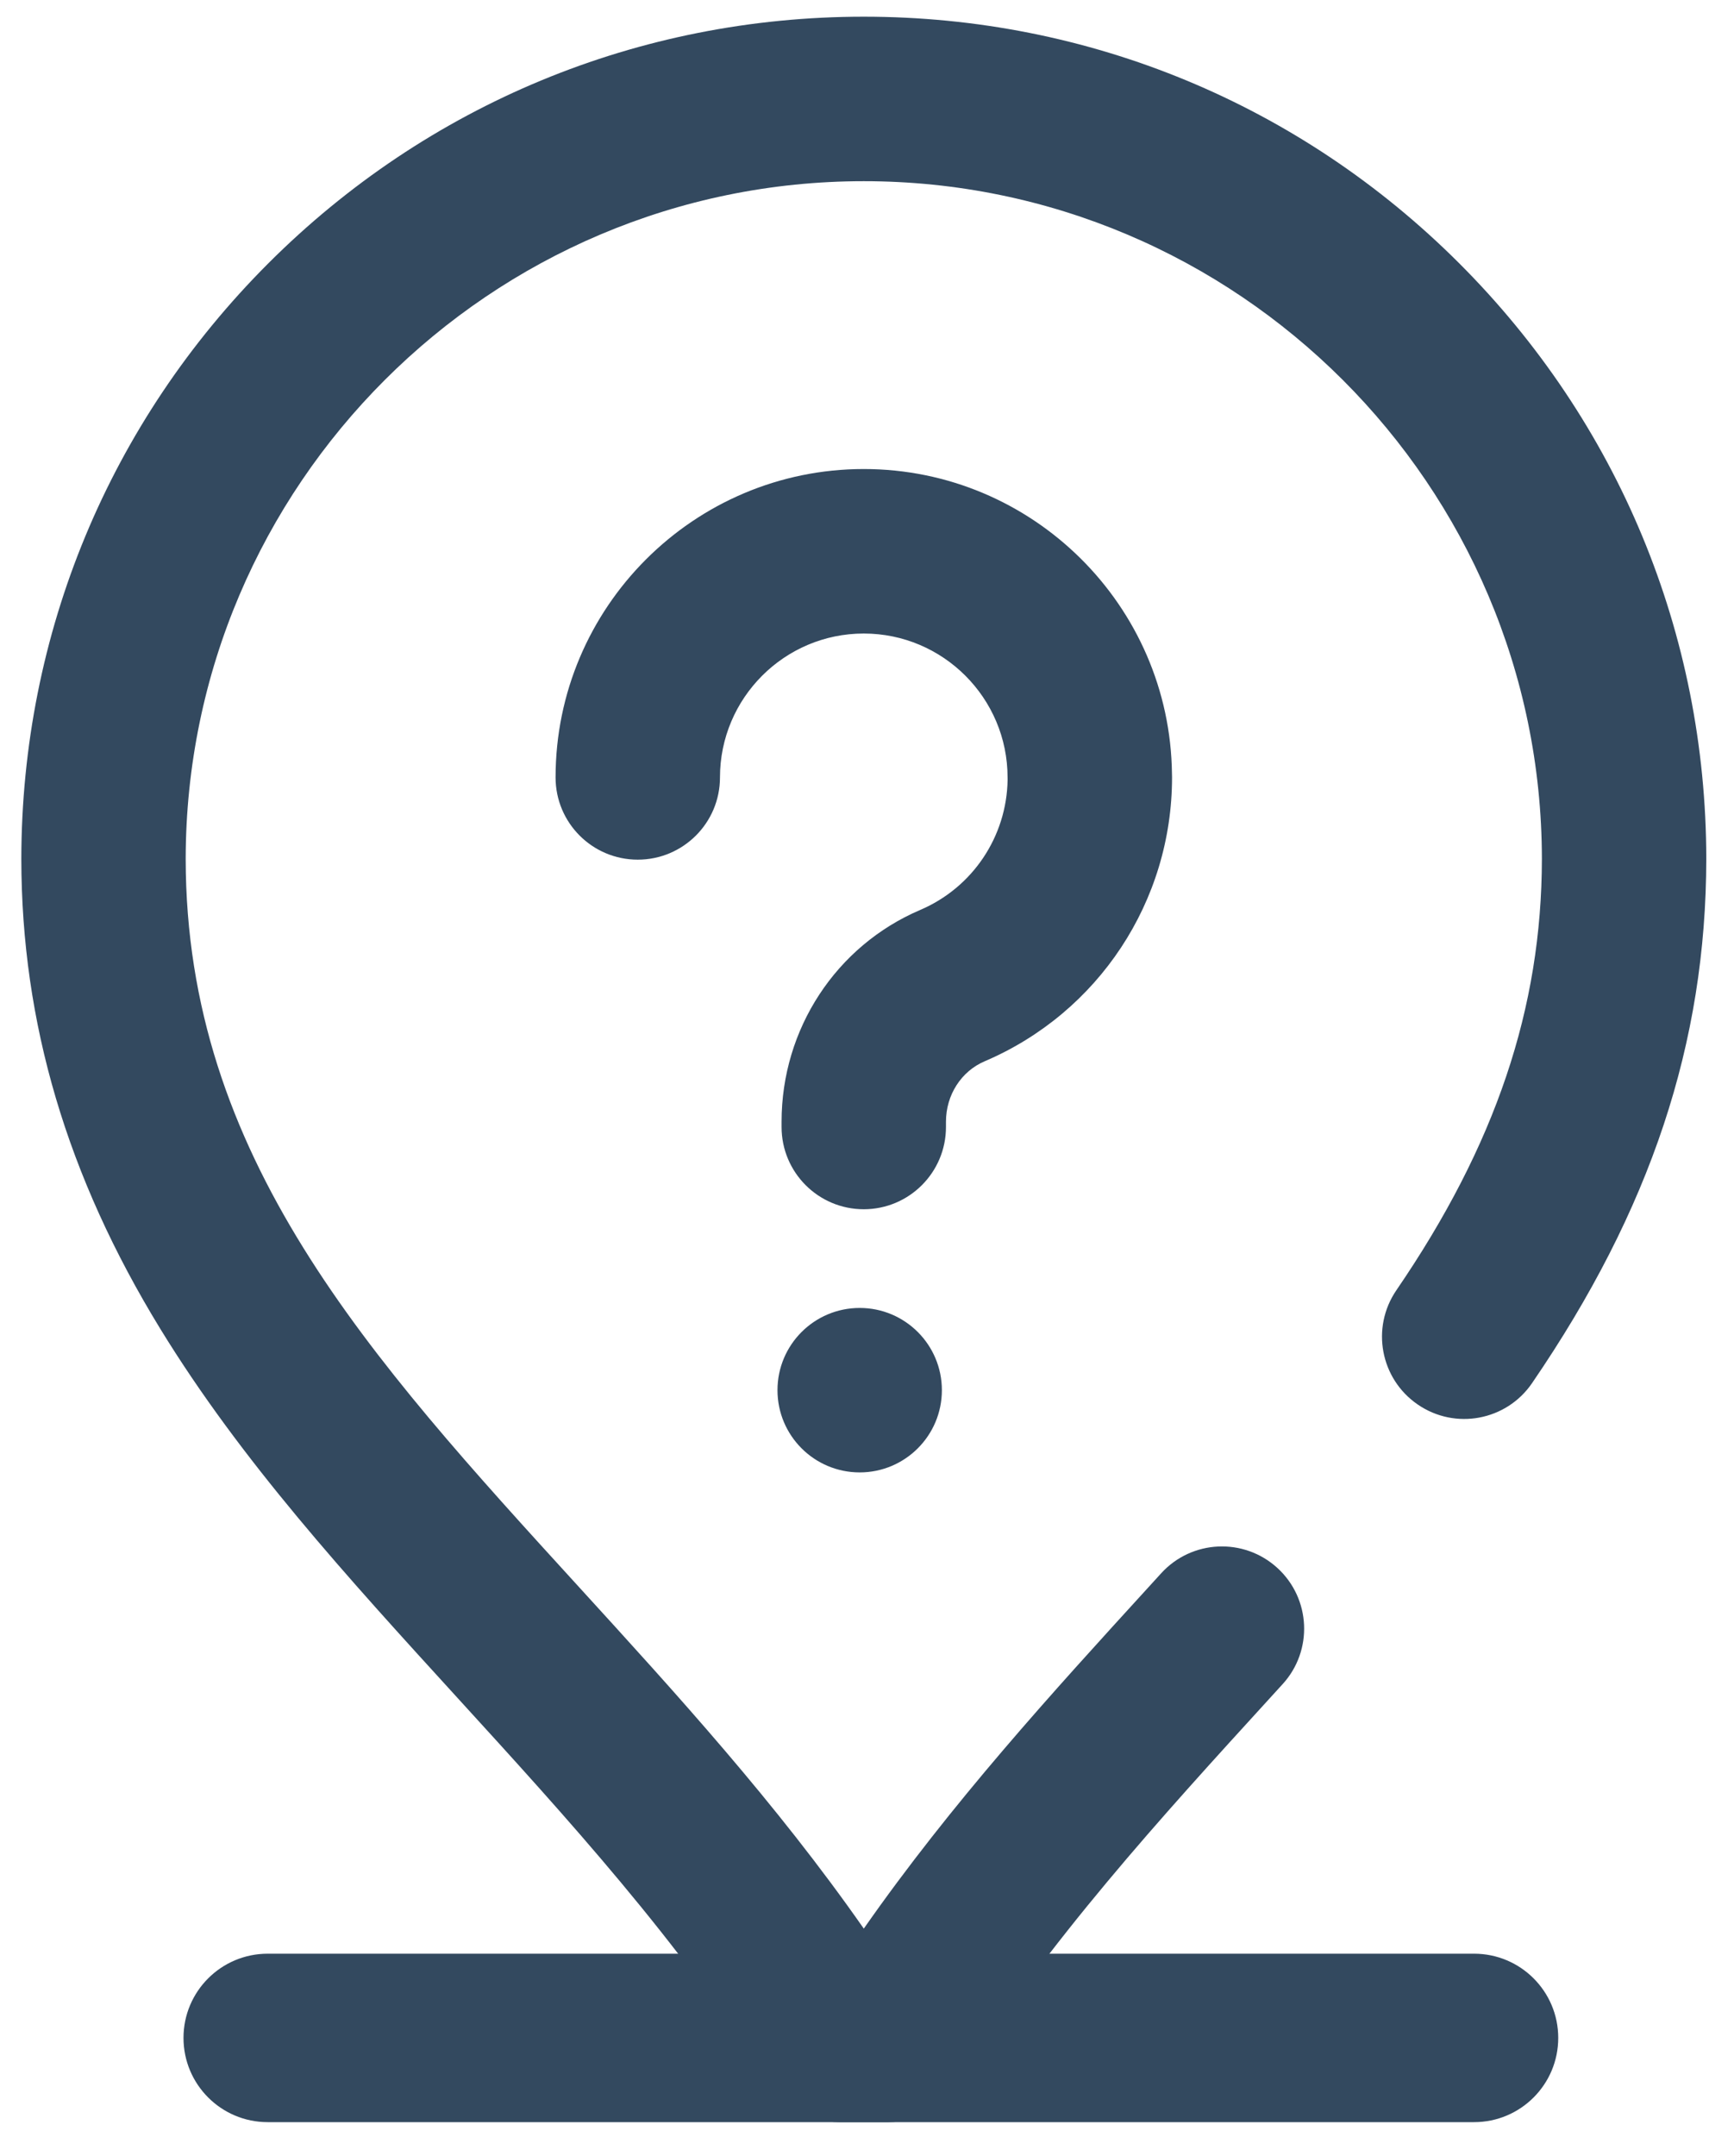
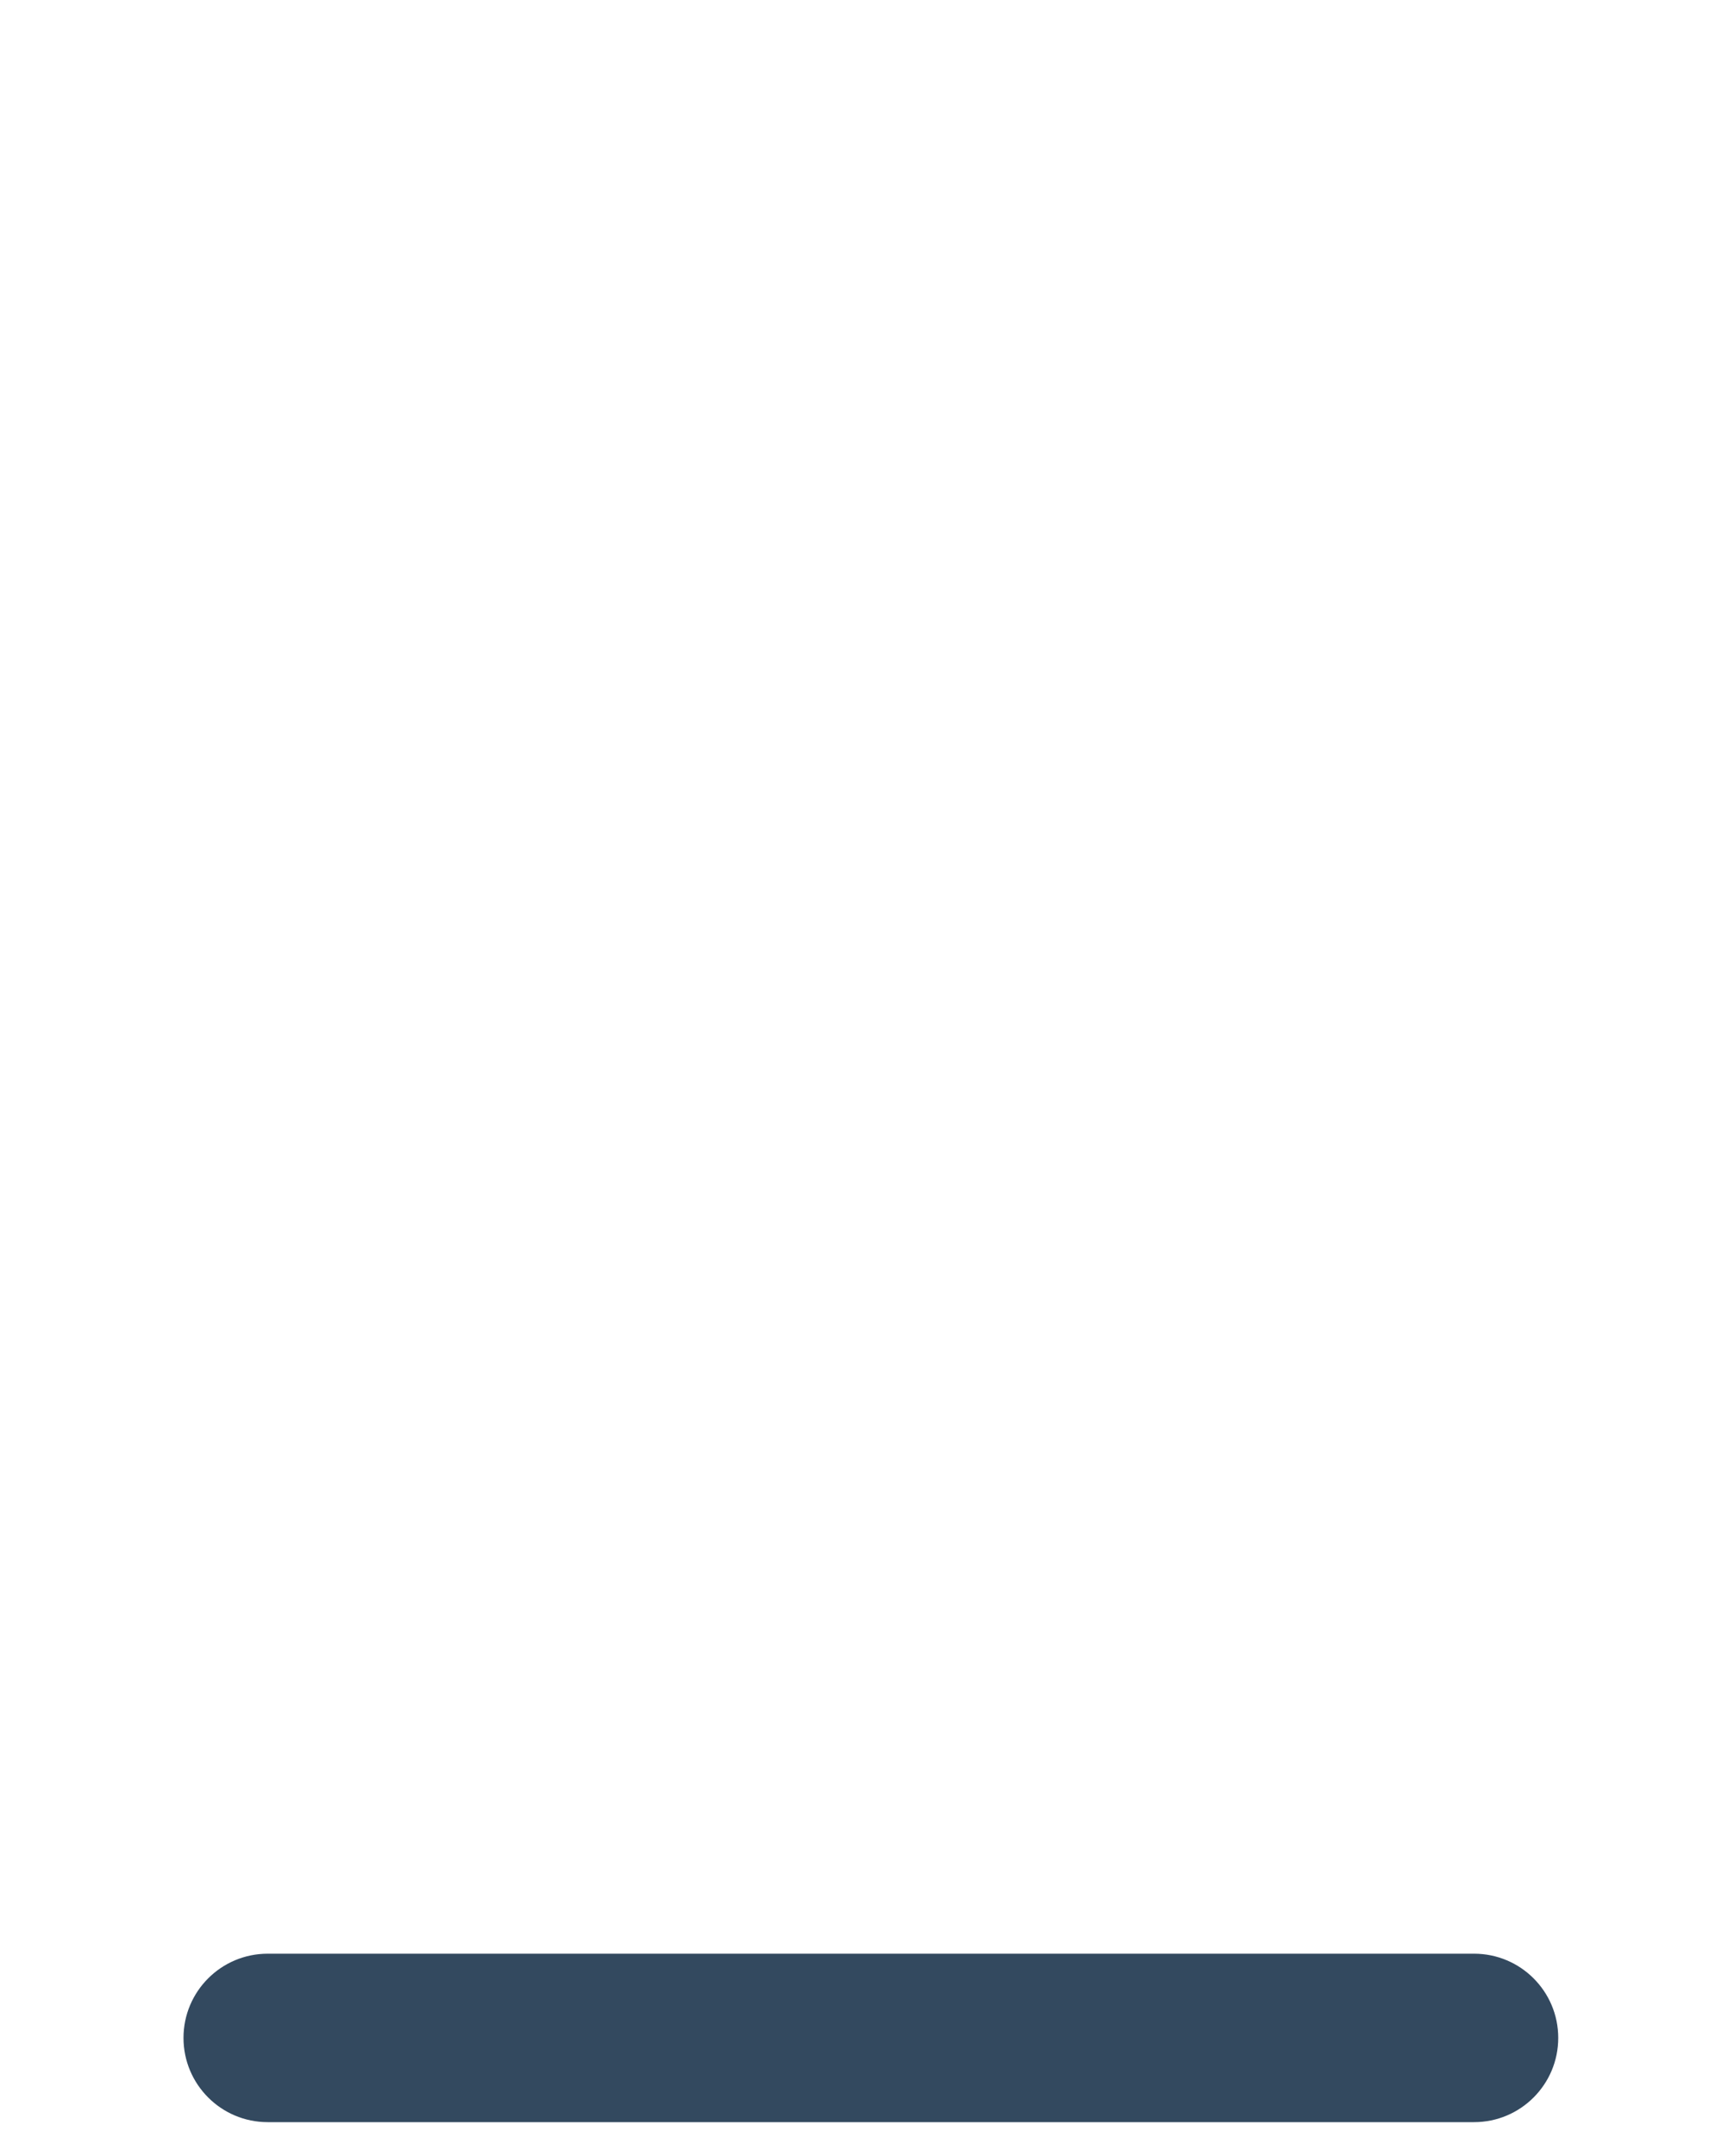
<svg xmlns="http://www.w3.org/2000/svg" width="46" height="58" viewBox="0 0 46 58" fill="none">
-   <path d="M23.914 57.086H22.587C21.828 57.086 21.122 56.697 20.716 56.056C18.291 52.219 15.255 48.894 12.318 45.678C9.324 42.398 6.495 39.3 4.317 35.75C1.803 31.649 0.578 27.513 0.574 23.104C0.581 17.048 2.943 11.36 7.224 7.082C11.506 2.805 17.198 0.449 23.25 0.449C29.303 0.449 34.994 2.805 39.276 7.082C43.558 11.36 45.92 17.048 45.927 23.099C45.922 28.057 44.432 32.538 41.237 37.207C40.547 38.216 39.17 38.474 38.162 37.783C37.153 37.093 36.895 35.717 37.585 34.708C40.254 30.809 41.498 27.12 41.502 23.1C41.49 13.052 33.303 4.874 23.25 4.874C13.198 4.874 5.01 13.052 4.998 23.105C5.006 31.108 9.909 36.477 15.586 42.694C18.197 45.554 20.884 48.496 23.25 51.88C25.617 48.496 28.304 45.553 30.915 42.694L31.256 42.32C32.08 41.418 33.479 41.354 34.382 42.178C35.284 43.001 35.348 44.401 34.524 45.303L34.182 45.678C31.246 48.894 28.209 52.219 25.784 56.056C25.379 56.697 24.673 57.086 23.914 57.086ZM23.14 35.184C21.918 35.184 20.927 36.174 20.927 37.396C20.927 38.618 21.918 39.608 23.14 39.608C24.361 39.608 25.352 38.618 25.352 37.396C25.352 36.174 24.361 35.184 23.14 35.184ZM25.462 30.316V30.174C25.462 29.457 25.871 28.818 26.505 28.548C29.569 27.24 31.547 24.243 31.547 20.912C31.547 20.881 31.546 20.851 31.545 20.82C31.495 16.288 27.793 12.617 23.249 12.617C18.675 12.617 14.954 16.339 14.954 20.913C14.954 22.135 15.944 23.125 17.166 23.125C18.388 23.125 19.379 22.135 19.379 20.913C19.379 18.779 21.115 17.042 23.249 17.042C25.384 17.042 27.12 18.779 27.12 20.913C27.12 20.934 27.121 20.956 27.121 20.977C27.097 22.506 26.179 23.876 24.768 24.478C22.502 25.446 21.037 27.681 21.037 30.174V30.316C21.037 31.538 22.027 32.529 23.249 32.529C24.471 32.529 25.462 31.538 25.462 30.316Z" fill="#33495F" />
  <path fill-rule="evenodd" clip-rule="evenodd" d="M4.939 54.82C4.939 53.569 5.954 52.555 7.205 52.555L39.677 52.555C40.928 52.555 41.942 53.569 41.942 54.82C41.942 56.072 40.928 57.086 39.677 57.086L7.205 57.086C5.954 57.086 4.939 56.072 4.939 54.82Z" fill="#33495F" />
</svg>